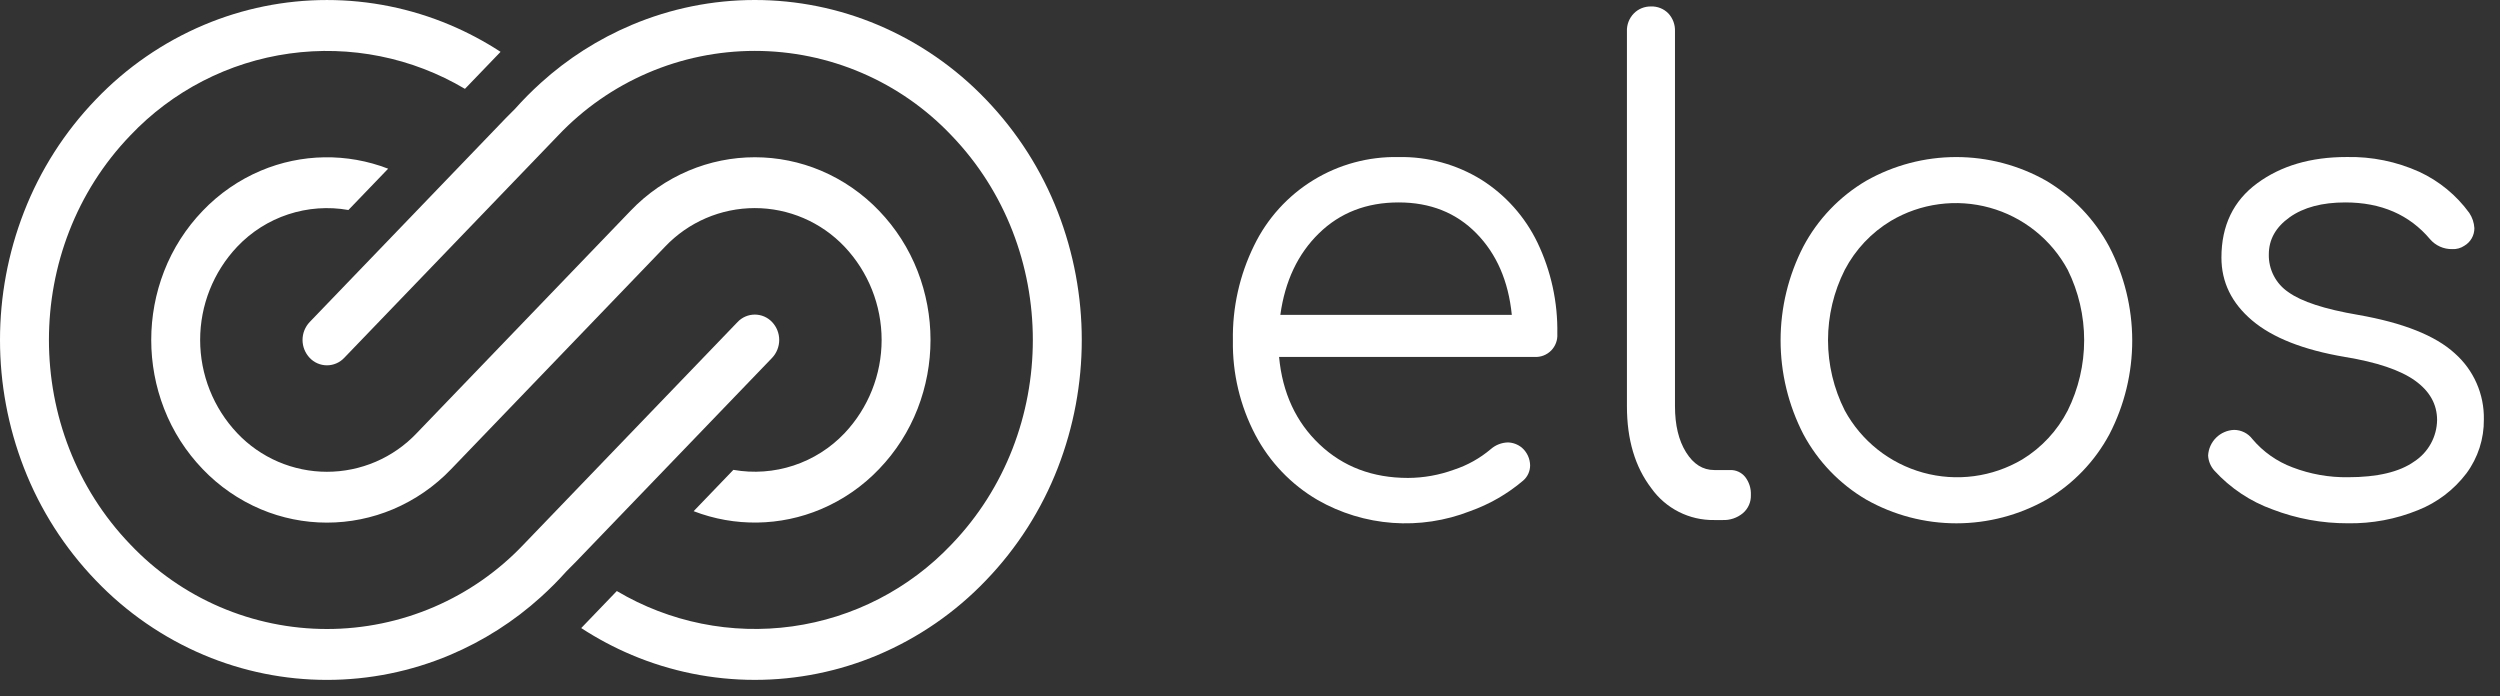
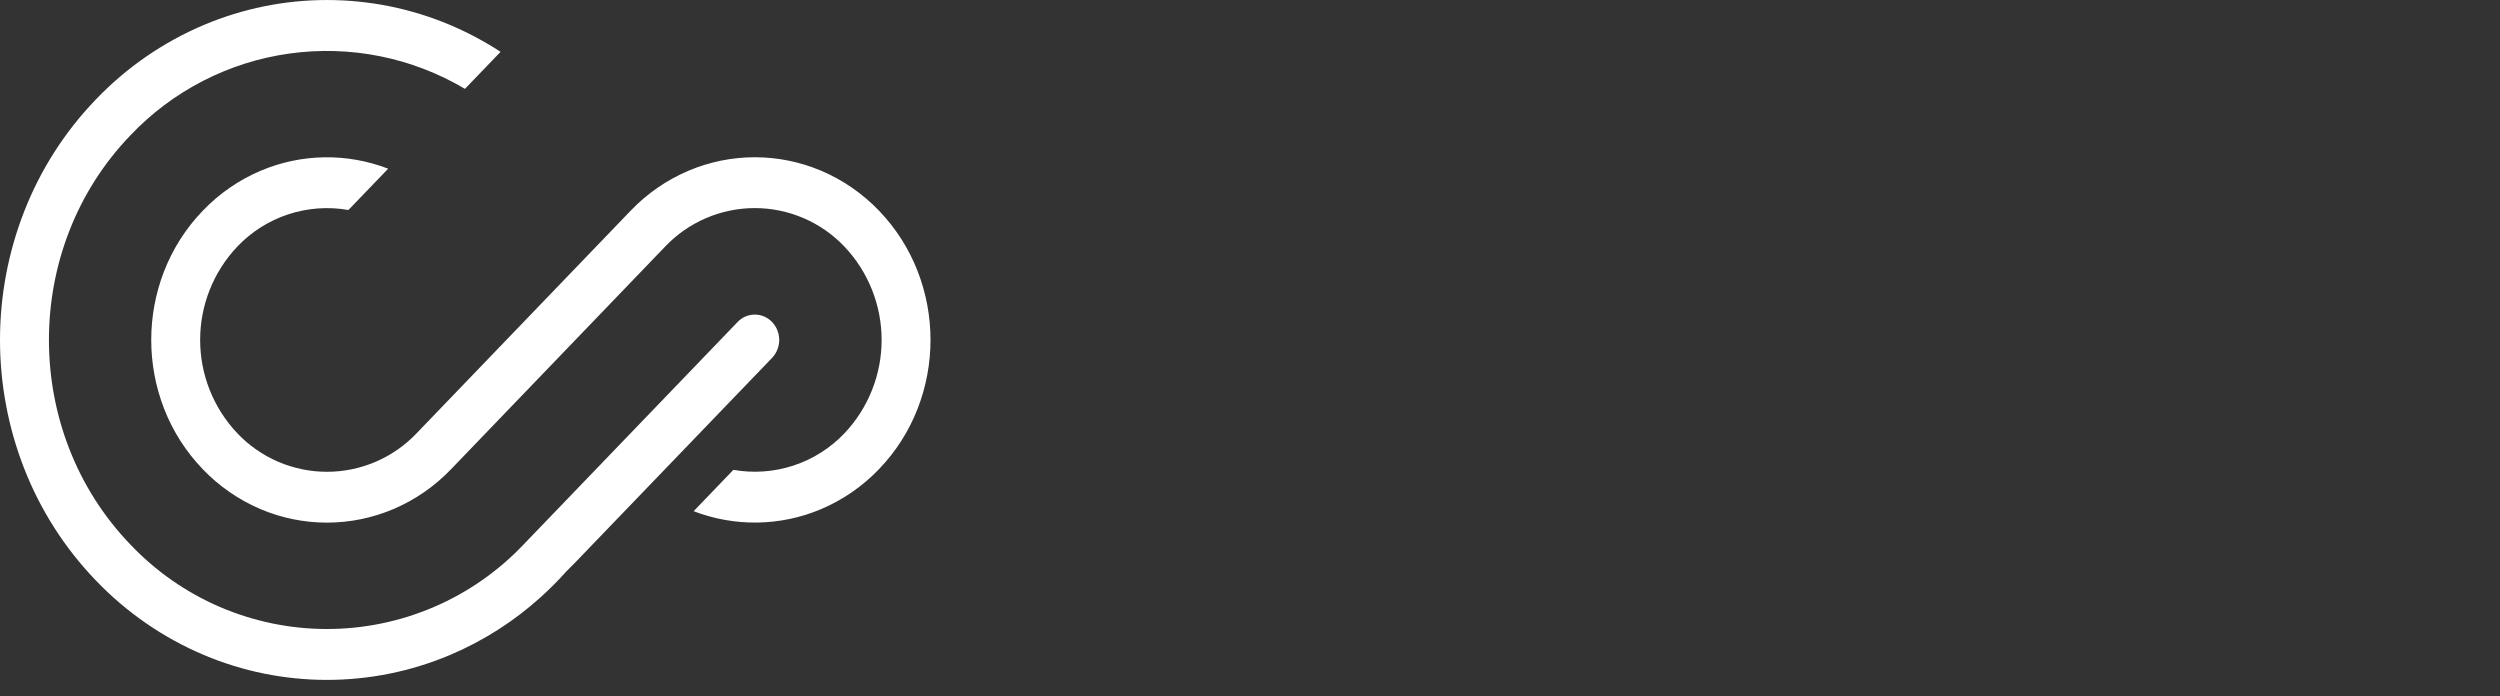
<svg xmlns="http://www.w3.org/2000/svg" width="140" height="39" viewBox="0 0 140 39" fill="none">
  <rect x="0" y="0" width="140" height="39" fill="#333333" stroke="none" />
-   <path d="M82.961 10.066C84.314 10.921 85.4 12.139 86.096 13.582C86.861 15.178 87.243 16.931 87.21 18.7C87.221 18.871 87.196 19.043 87.136 19.203C87.076 19.364 86.983 19.51 86.863 19.632C86.742 19.753 86.597 19.848 86.437 19.91C86.277 19.971 86.106 19.998 85.935 19.989H71.628C71.817 22.001 72.572 23.634 73.894 24.886C75.216 26.139 76.869 26.765 78.852 26.764C79.728 26.76 80.597 26.604 81.42 26.304C82.18 26.055 82.883 25.661 83.492 25.144C83.758 24.914 84.096 24.784 84.448 24.776C84.733 24.785 85.007 24.889 85.227 25.071C85.369 25.195 85.483 25.348 85.563 25.519C85.642 25.691 85.684 25.877 85.687 26.065C85.686 26.226 85.651 26.385 85.584 26.531C85.517 26.677 85.419 26.808 85.297 26.913C84.418 27.66 83.409 28.24 82.322 28.626C80.943 29.165 79.46 29.389 77.983 29.281C76.506 29.172 75.073 28.735 73.787 28C72.306 27.135 71.097 25.872 70.299 24.354C69.444 22.725 69.012 20.908 69.042 19.07C69.009 17.227 69.416 15.403 70.229 13.749C70.962 12.236 72.115 10.964 73.549 10.086C74.983 9.208 76.639 8.76 78.32 8.795C79.957 8.764 81.568 9.205 82.961 10.066ZM73.86 13.067C72.679 14.22 71.959 15.742 71.699 17.632H84.661C84.472 15.743 83.811 14.221 82.678 13.067C81.545 11.912 80.093 11.335 78.322 11.336C76.528 11.336 75.041 11.913 73.86 13.067Z" fill="white" />
-   <path d="M91.497 0.75C91.621 0.624 91.771 0.524 91.935 0.458C92.1 0.391 92.276 0.359 92.453 0.362C92.634 0.355 92.814 0.386 92.981 0.453C93.149 0.52 93.301 0.621 93.427 0.75C93.553 0.886 93.651 1.045 93.715 1.219C93.779 1.393 93.807 1.578 93.799 1.763V22.751C93.799 23.806 94.006 24.665 94.419 25.328C94.832 25.991 95.358 26.322 95.995 26.322H96.881C97.043 26.316 97.204 26.348 97.351 26.415C97.498 26.483 97.628 26.583 97.73 26.709C97.953 26.998 98.066 27.357 98.049 27.722C98.056 27.913 98.02 28.103 97.943 28.279C97.866 28.454 97.751 28.61 97.606 28.735C97.285 29.003 96.874 29.141 96.456 29.122H95.996C95.307 29.133 94.627 28.976 94.013 28.665C93.399 28.354 92.87 27.898 92.472 27.337C91.563 26.146 91.108 24.618 91.108 22.753V1.762C91.1 1.576 91.13 1.39 91.197 1.216C91.264 1.042 91.366 0.883 91.497 0.75Z" fill="white" />
-   <path d="M114.587 10.121C116.075 11.005 117.293 12.278 118.112 13.803C118.958 15.425 119.401 17.227 119.405 19.057C119.408 20.887 118.97 22.691 118.129 24.316C117.314 25.838 116.095 27.106 114.605 27.98C113.065 28.849 111.327 29.306 109.558 29.306C107.79 29.306 106.052 28.849 104.512 27.98C103.022 27.107 101.803 25.839 100.988 24.316C100.15 22.691 99.713 20.888 99.713 19.059C99.713 17.23 100.15 15.428 100.988 13.803C101.799 12.273 103.019 10.998 104.512 10.121C106.048 9.252 107.784 8.795 109.55 8.795C111.315 8.795 113.051 9.252 114.587 10.121ZM105.893 12.367C104.796 13.027 103.902 13.976 103.308 15.11C102.691 16.331 102.369 17.681 102.369 19.049C102.369 20.418 102.691 21.767 103.308 22.989C103.768 23.833 104.393 24.576 105.146 25.174C105.9 25.772 106.766 26.212 107.693 26.468C108.62 26.724 109.589 26.791 110.542 26.664C111.495 26.538 112.413 26.221 113.242 25.732C114.328 25.07 115.21 24.12 115.792 22.989C116.398 21.764 116.713 20.416 116.713 19.049C116.713 17.683 116.398 16.334 115.792 15.11C115.336 14.266 114.714 13.523 113.964 12.925C113.214 12.327 112.35 11.887 111.426 11.631C110.502 11.375 109.535 11.308 108.584 11.435C107.634 11.561 106.718 11.878 105.893 12.367Z" fill="white" />
-   <path d="M135.483 9.623C136.596 10.14 137.559 10.932 138.281 11.925C138.449 12.177 138.547 12.47 138.565 12.772C138.567 12.973 138.516 13.171 138.416 13.346C138.316 13.52 138.172 13.665 137.998 13.766C137.799 13.898 137.563 13.963 137.325 13.95C137.09 13.955 136.857 13.908 136.643 13.812C136.429 13.717 136.238 13.575 136.085 13.398C134.928 12.024 133.346 11.336 131.339 11.336C130.041 11.336 129.002 11.612 128.223 12.165C127.444 12.718 127.054 13.411 127.054 14.245C127.044 14.662 127.14 15.074 127.332 15.444C127.524 15.814 127.806 16.13 128.152 16.362C128.883 16.89 130.182 17.313 132.047 17.632C134.573 18.074 136.379 18.792 137.466 19.786C137.99 20.248 138.407 20.818 138.688 21.457C138.97 22.096 139.109 22.788 139.096 23.486C139.109 24.572 138.767 25.633 138.121 26.506C137.423 27.427 136.486 28.14 135.412 28.567C134.165 29.076 132.828 29.326 131.481 29.304C130.04 29.309 128.611 29.046 127.266 28.53C126.02 28.082 124.901 27.336 124.008 26.358C123.796 26.124 123.672 25.825 123.654 25.51C123.674 25.133 123.834 24.776 124.103 24.51C124.372 24.245 124.73 24.089 125.108 24.074C125.307 24.075 125.504 24.122 125.682 24.211C125.86 24.3 126.015 24.43 126.135 24.589C126.736 25.302 127.511 25.847 128.384 26.173C129.372 26.552 130.424 26.739 131.483 26.725C133.135 26.725 134.375 26.431 135.202 25.841C135.588 25.589 135.906 25.245 136.128 24.841C136.351 24.436 136.47 23.983 136.477 23.522C136.477 22.639 136.063 21.902 135.237 21.312C134.41 20.722 133.1 20.281 131.306 19.987C128.992 19.595 127.262 18.913 126.117 17.943C124.972 16.973 124.4 15.8 124.4 14.426C124.4 12.634 125.067 11.247 126.401 10.265C127.734 9.283 129.405 8.792 131.412 8.793C132.814 8.762 134.205 9.046 135.483 9.623Z" fill="white" />
  <path d="M38.305 25.167L41.099 22.263L43.236 20.042C43.493 19.77 43.636 19.411 43.636 19.037C43.636 18.663 43.493 18.304 43.236 18.033C43.111 17.901 42.962 17.797 42.796 17.725C42.63 17.654 42.45 17.617 42.27 17.617C42.089 17.617 41.91 17.654 41.744 17.725C41.578 17.797 41.428 17.901 41.304 18.033L29.324 30.488C27.906 31.985 26.198 33.176 24.304 33.99C22.41 34.804 20.371 35.224 18.31 35.224C16.248 35.224 14.209 34.804 12.315 33.99C10.421 33.176 8.714 31.985 7.296 30.488C1.222 24.174 1.222 13.9 7.296 7.586C9.66 5.09 12.803 3.472 16.209 2.998C19.615 2.523 23.081 3.221 26.037 4.976L28.032 2.903C27.134 2.317 26.186 1.813 25.199 1.396C23.018 0.476 20.676 0.001 18.309 0.001C15.942 0.001 13.6 0.476 11.419 1.396C9.136 2.361 7.075 3.784 5.362 5.577C3.618 7.389 2.251 9.53 1.341 11.875C-0.447 16.483 -0.447 21.593 1.341 26.201C2.251 28.546 3.618 30.686 5.362 32.499C7.074 34.291 9.135 35.714 11.418 36.68C13.599 37.6 15.941 38.074 18.308 38.074C20.674 38.074 23.017 37.6 25.197 36.68C27.064 35.892 28.786 34.794 30.288 33.434L30.297 33.425C30.799 32.972 31.276 32.492 31.726 31.988L32.261 31.449L34.58 29.038L36.345 27.204L38.305 25.167Z" fill="white" />
  <path d="M47.294 24.26C46.507 25.089 45.526 25.711 44.44 26.069C43.353 26.427 42.195 26.511 41.069 26.312L38.844 28.626C41.144 29.514 43.7 29.474 45.972 28.515C47.199 27.996 48.307 27.232 49.227 26.268C50.164 25.294 50.899 24.144 51.388 22.884C52.349 20.408 52.349 17.663 51.388 15.187C50.899 13.927 50.164 12.776 49.227 11.802C48.306 10.839 47.199 10.075 45.972 9.555C44.8 9.061 43.542 8.806 42.27 8.806C40.999 8.806 39.74 9.061 38.569 9.555C37.342 10.074 36.234 10.839 35.314 11.802L23.334 24.259C22.687 24.942 21.908 25.485 21.044 25.857C20.18 26.228 19.25 26.42 18.309 26.42C17.369 26.42 16.439 26.228 15.575 25.857C14.711 25.485 13.932 24.942 13.286 24.259C11.951 22.848 11.208 20.979 11.208 19.036C11.208 17.093 11.951 15.224 13.286 13.813C14.073 12.983 15.054 12.361 16.14 12.003C17.227 11.645 18.385 11.561 19.511 11.76L21.736 9.447C19.436 8.558 16.88 8.598 14.608 9.557C13.381 10.076 12.273 10.841 11.353 11.804C10.415 12.778 9.679 13.929 9.189 15.19C8.229 17.665 8.229 20.41 9.189 22.886C9.678 24.146 10.413 25.297 11.351 26.271C12.271 27.234 13.379 27.999 14.606 28.518C15.777 29.012 17.036 29.267 18.307 29.267C19.579 29.267 20.837 29.012 22.009 28.518C23.236 27.999 24.344 27.234 25.264 26.271L37.244 13.813C37.891 13.131 38.67 12.588 39.534 12.216C40.397 11.845 41.328 11.653 42.268 11.653C43.208 11.653 44.139 11.845 45.002 12.216C45.866 12.588 46.645 13.131 47.292 13.813C48.627 15.225 49.37 17.094 49.371 19.036C49.371 20.979 48.628 22.848 47.294 24.26Z" fill="white" />
-   <path d="M59.238 26.199C61.026 21.591 61.026 16.481 59.238 11.873C58.328 9.528 56.961 7.388 55.217 5.575C53.504 3.782 51.442 2.359 49.158 1.394C46.977 0.474 44.635 0 42.269 0C39.902 0 37.56 0.474 35.38 1.394C33.512 2.182 31.791 3.279 30.288 4.64L30.28 4.648C29.778 5.101 29.301 5.581 28.851 6.086L28.316 6.624L26.329 8.69L24.233 10.87L22.274 12.907L19.479 15.812L17.343 18.033C17.086 18.304 16.942 18.663 16.942 19.037C16.942 19.411 17.086 19.77 17.343 20.041C17.467 20.173 17.617 20.278 17.783 20.349C17.949 20.421 18.128 20.458 18.309 20.458C18.49 20.458 18.669 20.421 18.835 20.349C19.001 20.278 19.151 20.173 19.275 20.041L31.256 7.586C32.674 6.09 34.382 4.898 36.276 4.084C38.169 3.27 40.209 2.85 42.27 2.85C44.331 2.85 46.371 3.27 48.265 4.084C50.158 4.898 51.866 6.09 53.284 7.586C59.357 13.9 59.358 24.174 53.284 30.488C50.919 32.984 47.776 34.602 44.37 35.077C40.965 35.551 37.499 34.853 34.542 33.098L32.548 35.172C33.446 35.757 34.394 36.262 35.381 36.679C37.561 37.599 39.904 38.073 42.27 38.073C44.637 38.073 46.979 37.599 49.16 36.679C51.443 35.713 53.504 34.29 55.217 32.497C56.961 30.685 58.328 28.544 59.238 26.199Z" fill="white" />
</svg>